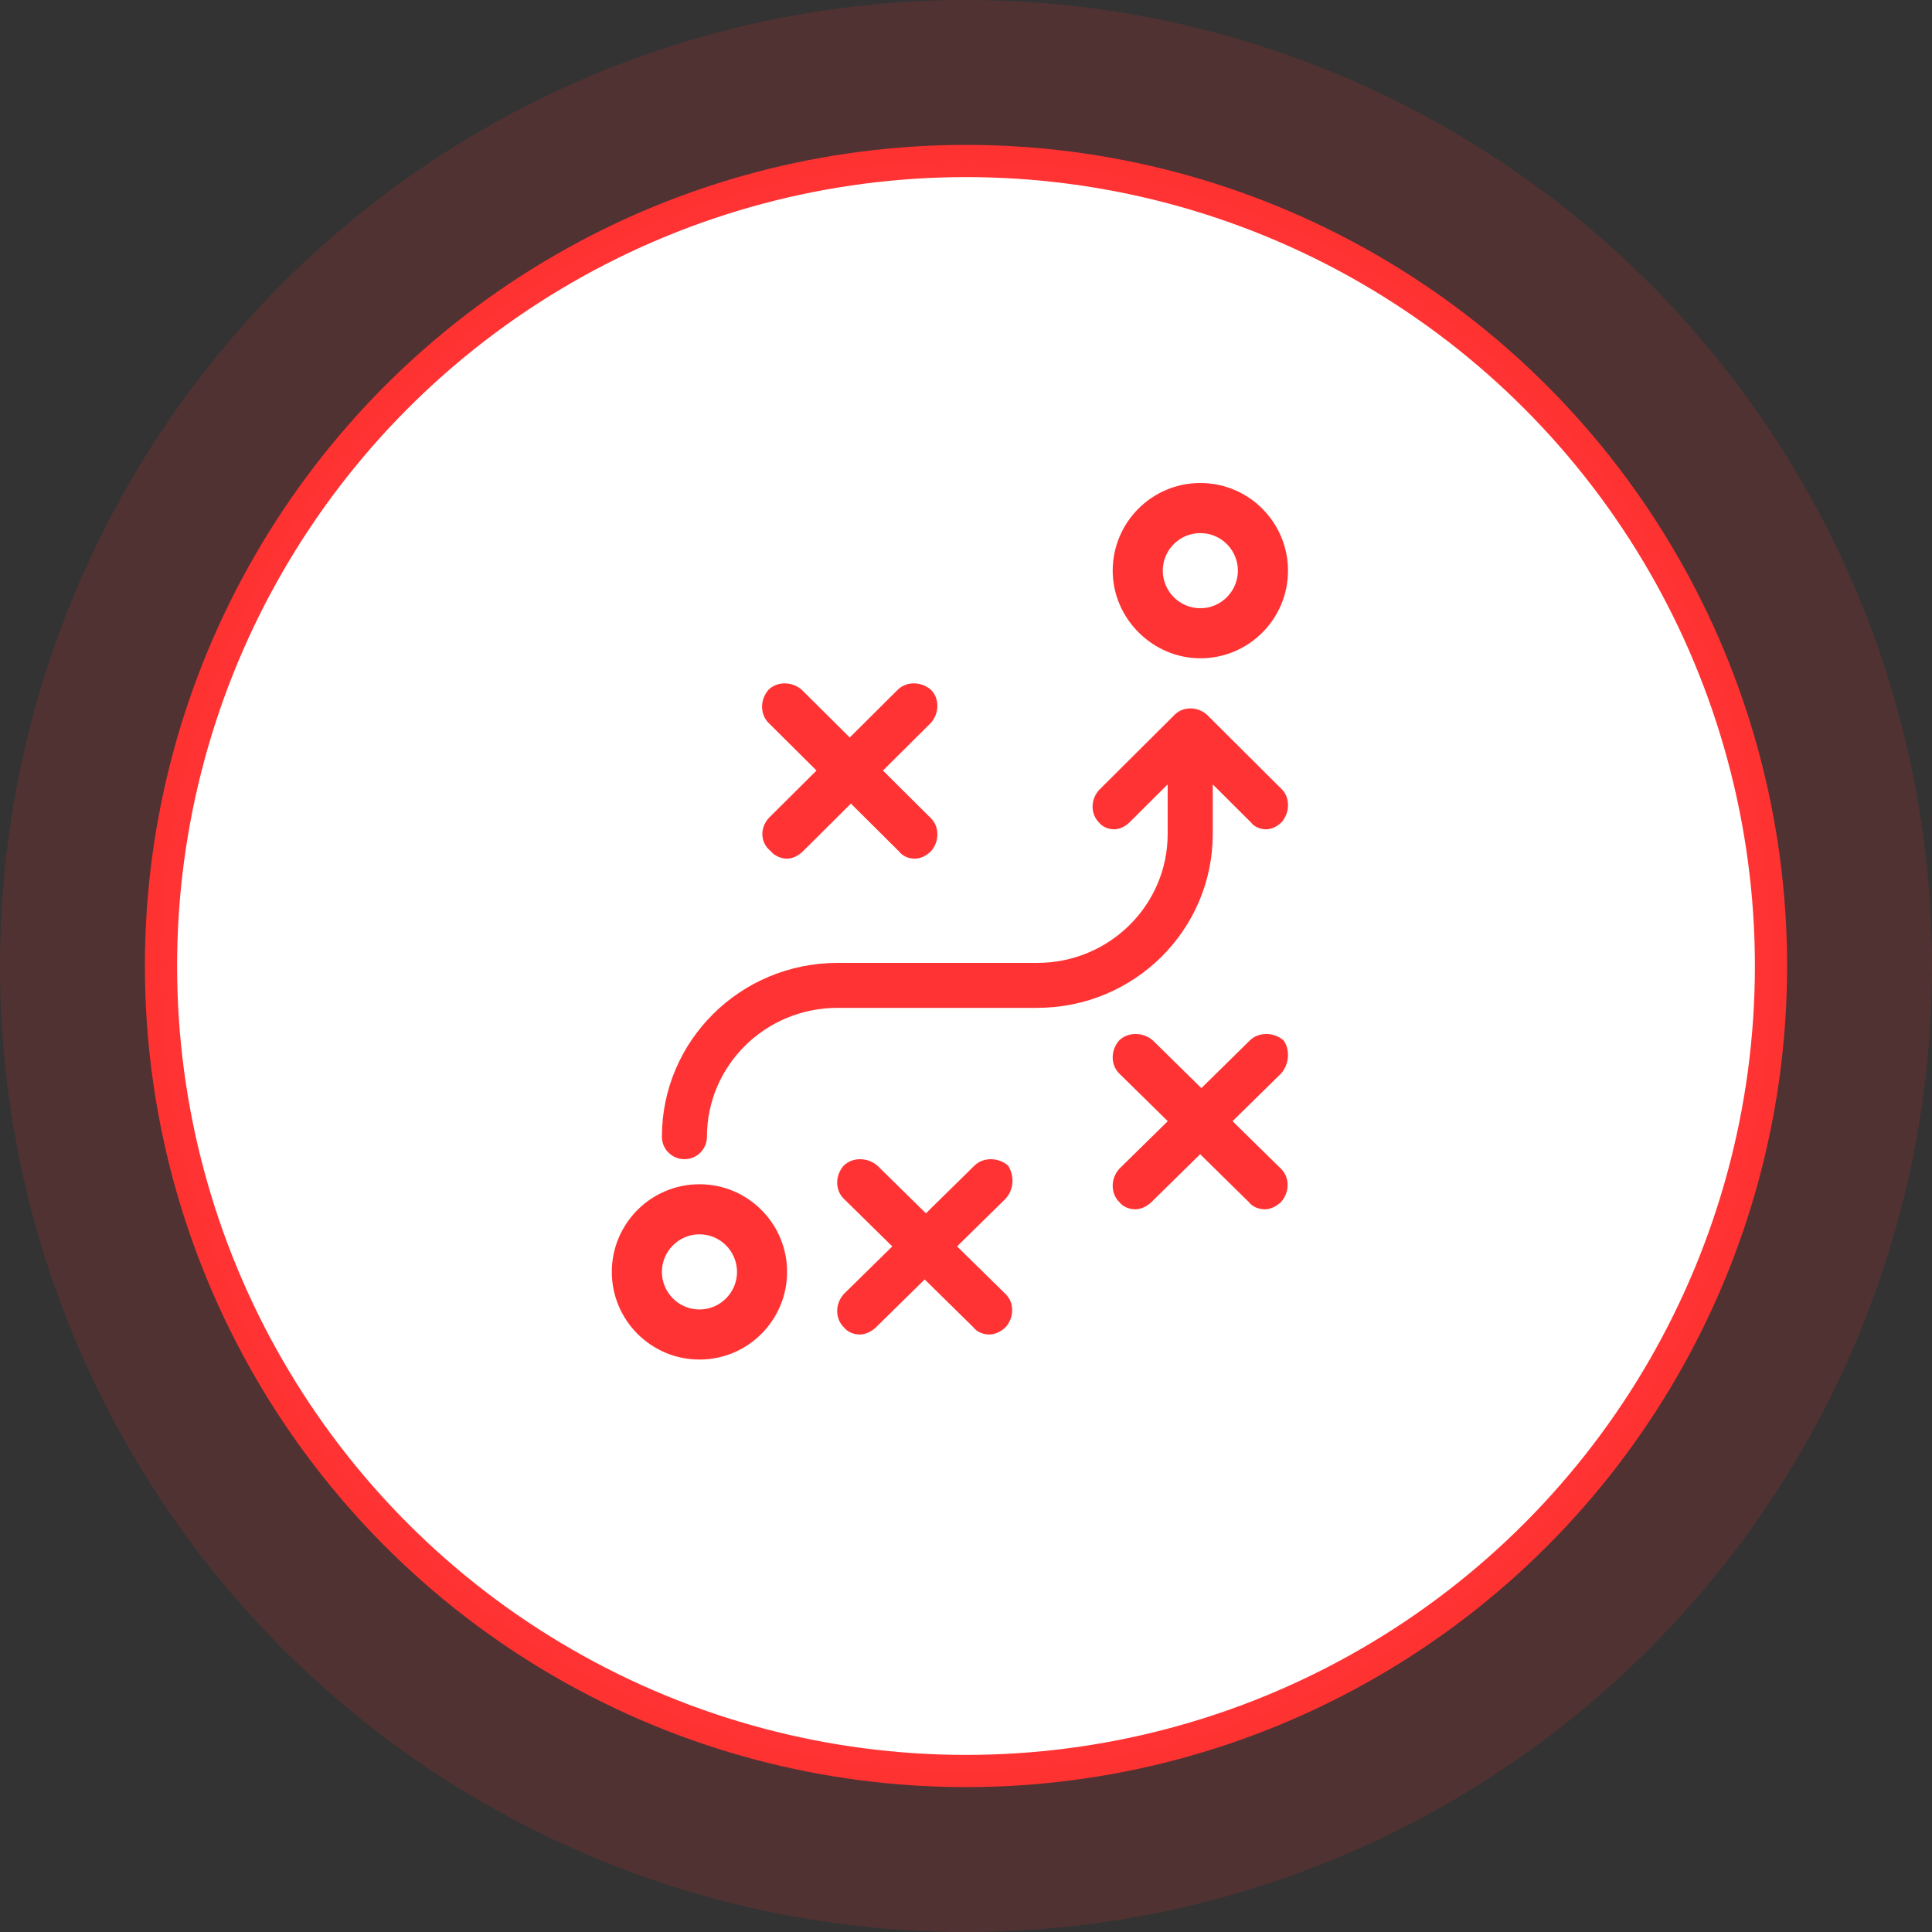
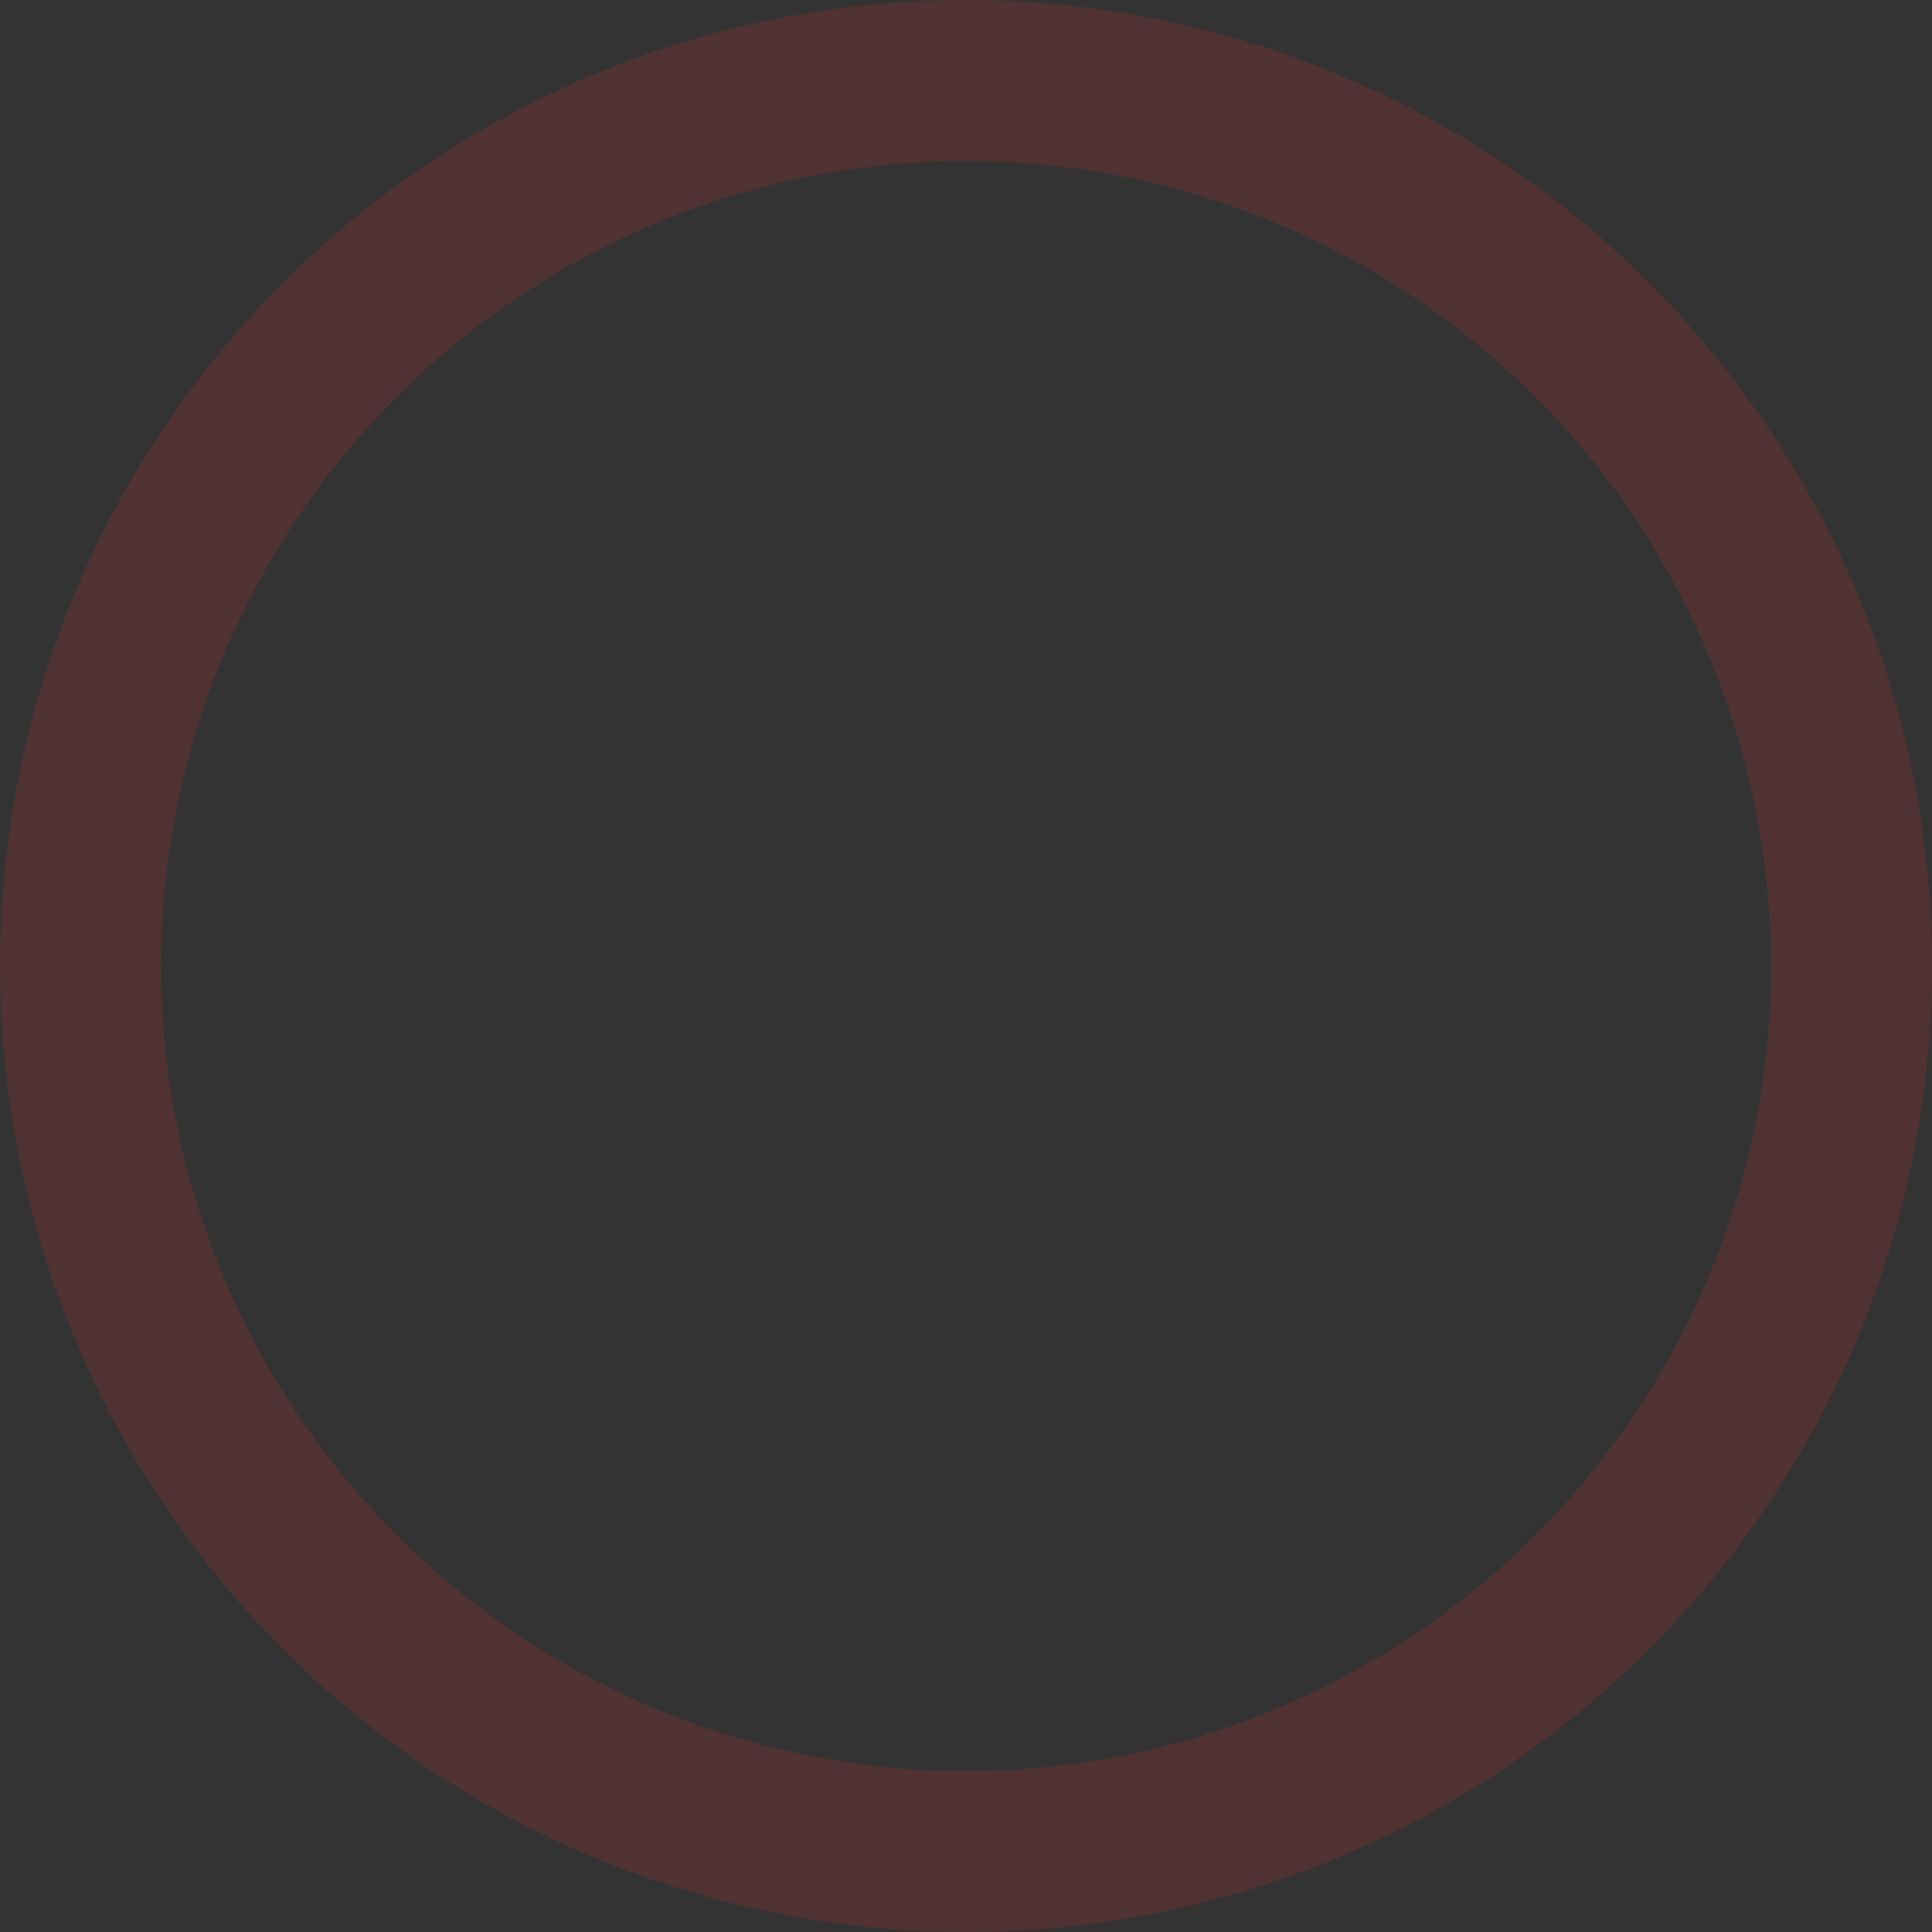
<svg xmlns="http://www.w3.org/2000/svg" xmlns:xlink="http://www.w3.org/1999/xlink" width="60px" height="60px" viewBox="0 0 60 60" version="1.1">
  <rect x="0" y="0" width="60" height="60" fill="#333333" stroke="none" />
  <title>Group 19</title>
  <desc>Created with Sketch.</desc>
  <defs>
-     <circle id="path-1" cx="25" cy="25" r="25" />
-   </defs>
+     </defs>
  <g id="106.0-Leistungen-V2" stroke="none" stroke-width="1" fill="none" fill-rule="evenodd">
    <g id="106.01-Leistungen" transform="translate(-480, -2424)">
      <g id="Content" transform="translate(-1222, 462)">
        <g id="Vorgehen-" transform="translate(1186, 1646)">
          <g id="Prozess" transform="translate(0, 224)">
            <g id="Porzessgrafik">
              <g id="Group-19" transform="translate(521, 97)">
                <g id="Oval" stroke="#FF3333">
                  <use stroke-width="1" fill="#FFFFFF" fill-rule="evenodd" xlink:href="#path-1" />
                  <circle stroke-opacity="0.15" stroke-width="5" cx="25" cy="25" r="27.5" />
                </g>
-                 <path d="M32.278,15.444 C33.79,15.444 35,14.214 35,12.722 C35,11.231 33.79,10 32.278,10 C30.765,10 29.556,11.231 29.556,12.722 C29.556,14.214 30.802,15.444 32.278,15.444 Z M32.278,11.556 C32.929,11.556 33.444,12.089 33.444,12.722 C33.444,13.355 32.929,13.889 32.278,13.889 C31.626,13.889 31.111,13.355 31.111,12.722 C31.11,12.088 31.625,11.556 32.278,11.556 Z M16.722,31.778 C15.21,31.778 14,33.009 14,34.5 C14,35.991 15.21,37.222 16.722,37.222 C18.235,37.222 19.444,35.991 19.444,34.5 C19.444,33.009 18.235,31.778 16.722,31.778 Z M16.722,35.667 C16.071,35.667 15.556,35.133 15.556,34.5 C15.556,33.867 16.071,33.333 16.722,33.333 C17.374,33.333 17.889,33.867 17.889,34.5 C17.889,35.134 17.374,35.667 16.722,35.667 Z M18.867,20.412 L20.357,18.93 L18.867,17.448 C18.6,17.182 18.6,16.726 18.867,16.422 C19.134,16.156 19.593,16.156 19.899,16.422 L21.389,17.904 L22.879,16.422 C23.146,16.156 23.605,16.156 23.911,16.422 C24.178,16.687 24.178,17.143 23.911,17.448 L22.421,18.93 L23.911,20.412 C24.178,20.678 24.178,21.134 23.911,21.438 C23.758,21.589 23.567,21.667 23.413,21.667 C23.222,21.667 23.031,21.591 22.916,21.438 L21.426,19.956 L19.936,21.438 C19.784,21.589 19.593,21.667 19.439,21.667 C19.287,21.667 19.057,21.591 18.942,21.438 C18.6,21.172 18.6,20.716 18.867,20.412 L18.867,20.412 Z M34.786,28.337 L33.278,29.819 L34.786,31.301 C35.056,31.567 35.056,32.022 34.786,32.327 C34.631,32.478 34.438,32.556 34.283,32.556 C34.089,32.556 33.896,32.48 33.779,32.327 L32.272,30.845 L30.764,32.327 C30.61,32.478 30.417,32.556 30.261,32.556 C30.068,32.556 29.875,32.48 29.758,32.327 C29.488,32.061 29.488,31.605 29.758,31.301 L31.266,29.819 L29.758,28.337 C29.488,28.071 29.488,27.615 29.758,27.31 C30.029,27.045 30.492,27.045 30.802,27.31 L32.31,28.793 L33.817,27.31 C34.088,27.045 34.551,27.045 34.861,27.31 C35.057,27.576 35.057,28.032 34.785,28.337 L34.786,28.337 Z M26.231,32.226 L24.723,33.708 L26.231,35.19 C26.502,35.455 26.502,35.911 26.231,36.216 C26.077,36.367 25.884,36.444 25.728,36.444 C25.535,36.444 25.341,36.369 25.225,36.216 L23.717,34.734 L22.209,36.216 C22.055,36.367 21.862,36.444 21.706,36.444 C21.513,36.444 21.319,36.369 21.203,36.216 C20.932,35.95 20.932,35.494 21.203,35.19 L22.711,33.708 L21.203,32.226 C20.932,31.96 20.932,31.504 21.203,31.199 C21.473,30.934 21.937,30.934 22.247,31.199 L23.755,32.681 L25.263,31.199 C25.533,30.934 25.997,30.934 26.307,31.199 C26.501,31.504 26.501,31.921 26.231,32.226 L26.231,32.226 Z M34.802,20.534 C34.655,20.68 34.471,20.755 34.322,20.755 C34.138,20.755 33.954,20.682 33.843,20.534 L32.663,19.359 L32.663,20.901 C32.663,23.877 30.229,26.3 27.206,26.3 L21.011,26.3 C18.762,26.3 16.955,28.099 16.955,30.303 C16.955,30.67 16.66,31 16.256,31 C15.887,31 15.556,30.706 15.556,30.303 C15.556,27.327 17.99,24.904 21.013,24.904 L27.207,24.904 C29.457,24.904 31.263,23.105 31.263,20.901 L31.263,19.359 L30.084,20.534 C29.937,20.68 29.752,20.755 29.604,20.755 C29.42,20.755 29.235,20.682 29.124,20.534 C28.867,20.277 28.867,19.837 29.124,19.543 L31.484,17.193 C31.741,16.936 32.184,16.936 32.479,17.193 L34.838,19.543 C35.06,19.799 35.06,20.241 34.802,20.534 L34.802,20.534 Z" id="Fill-1" fill="#FF3333" />
              </g>
            </g>
          </g>
        </g>
      </g>
    </g>
  </g>
</svg>